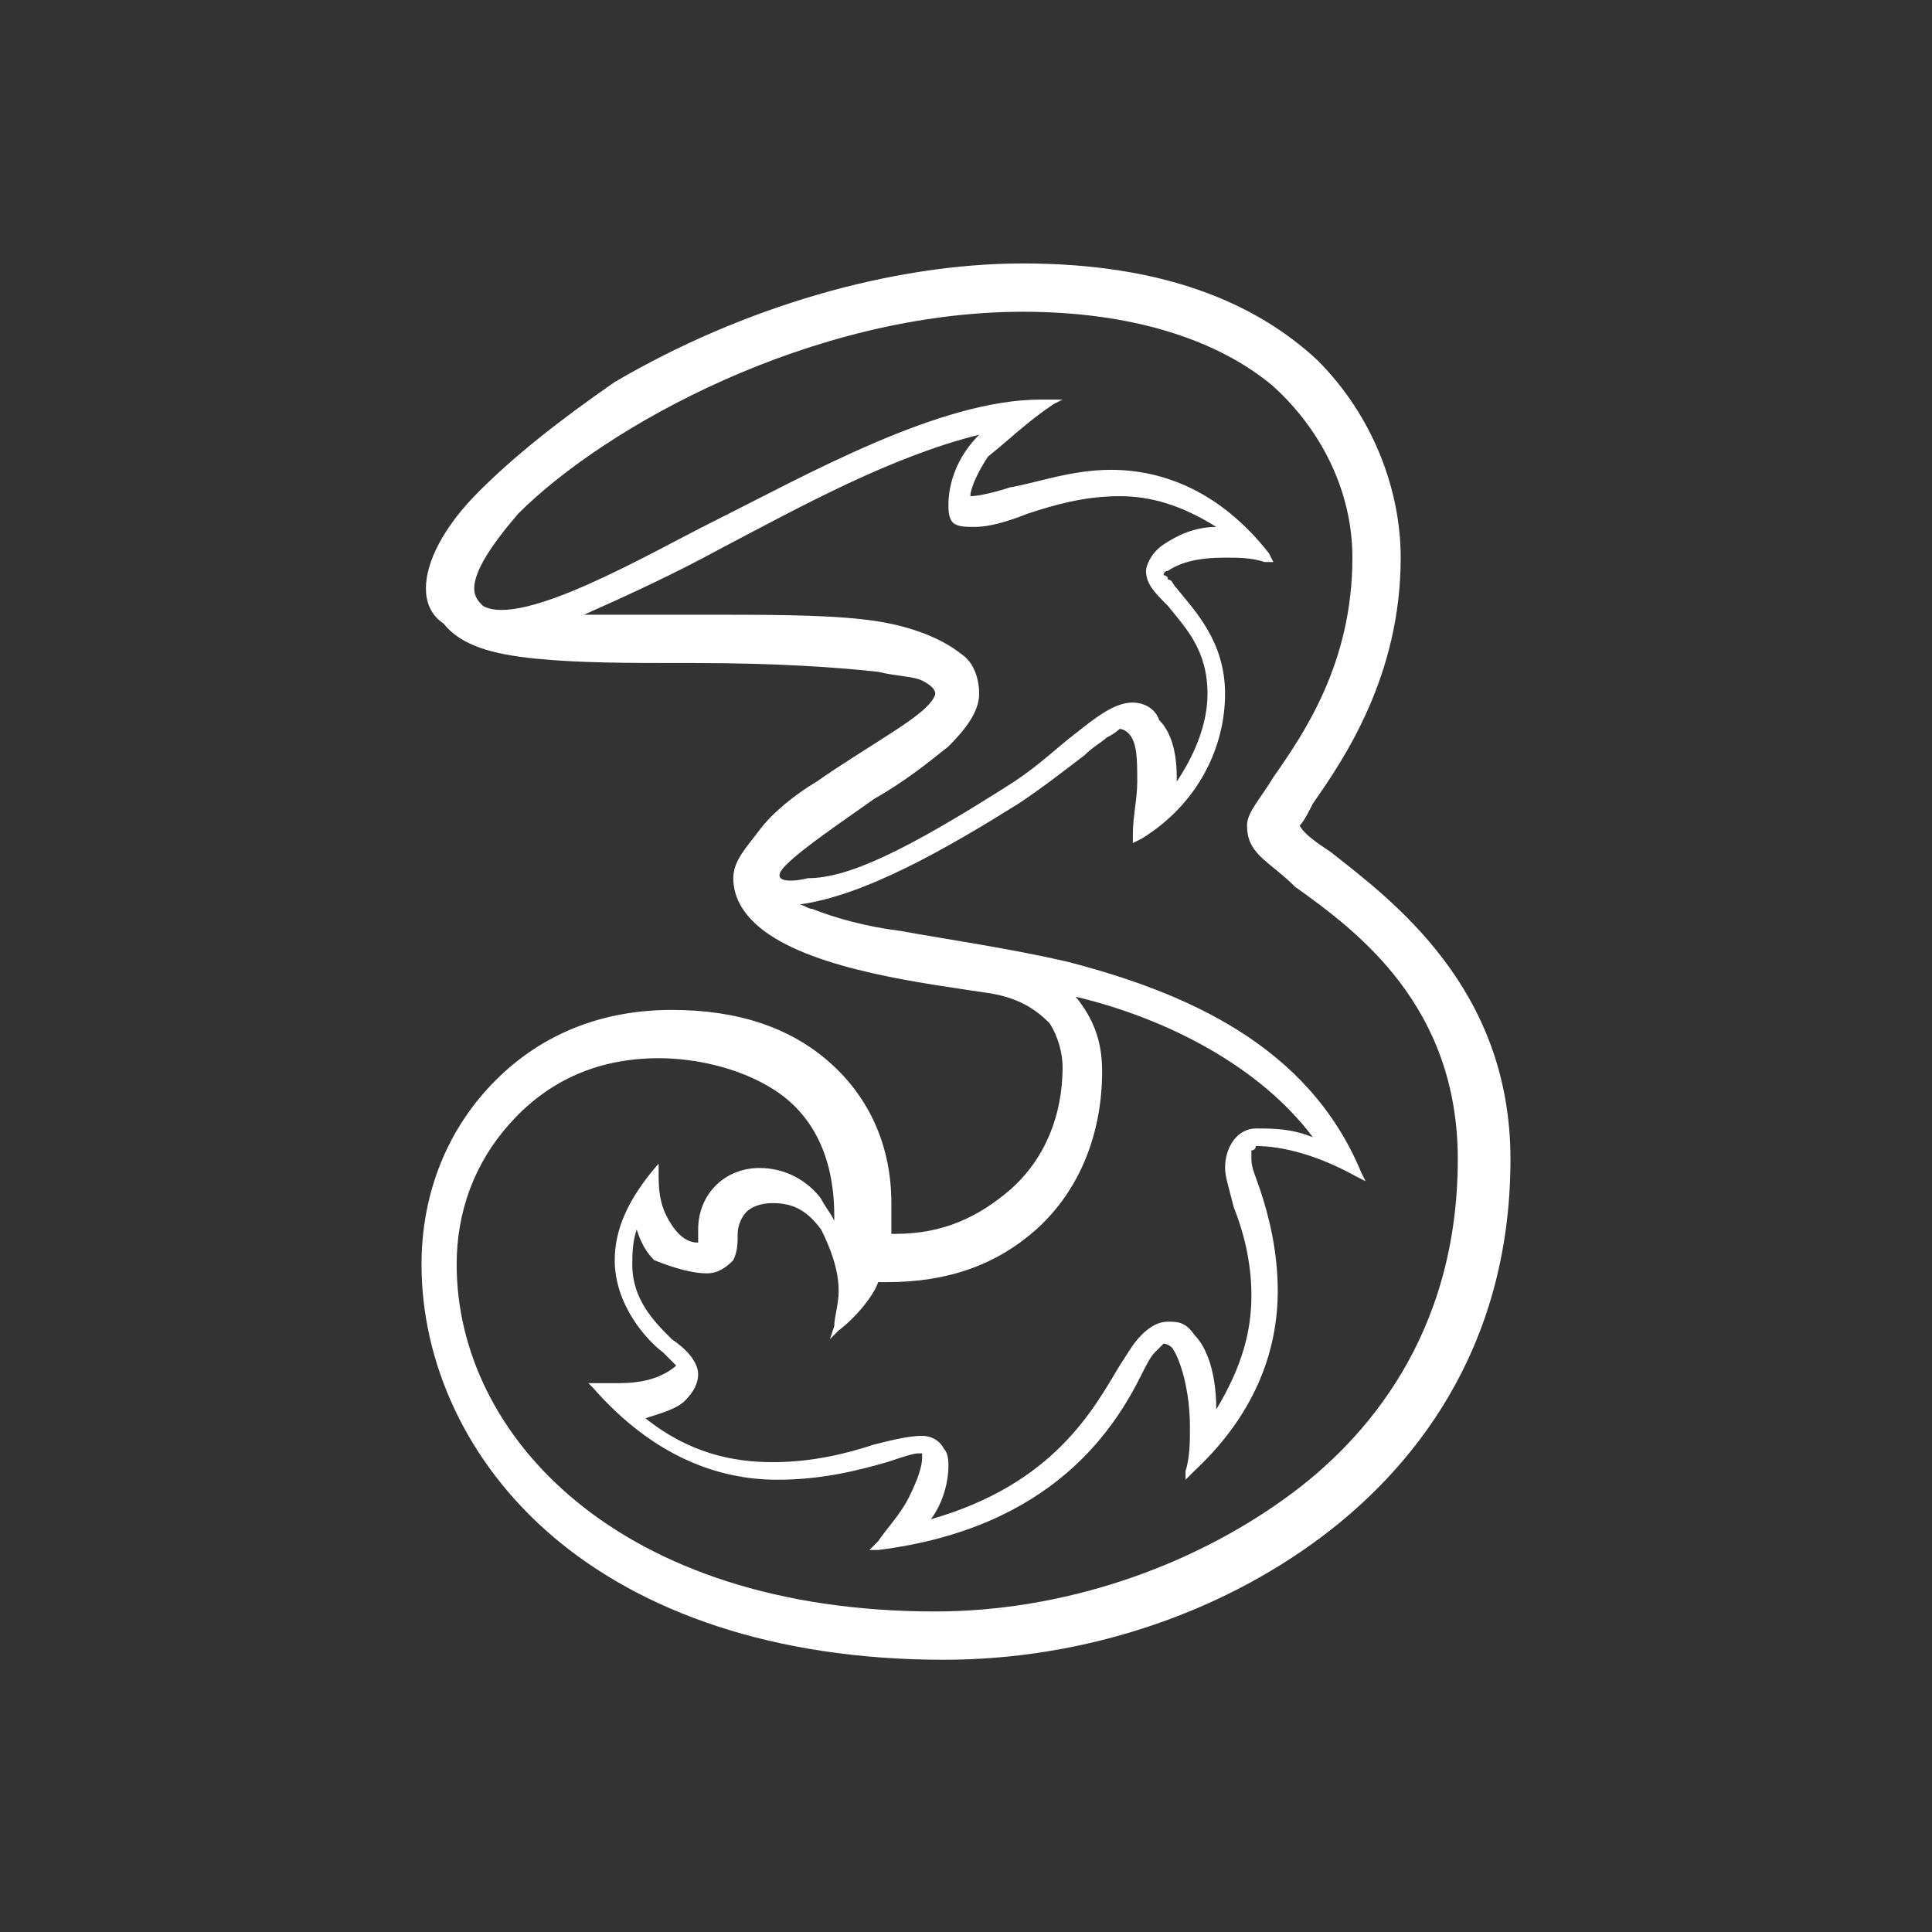
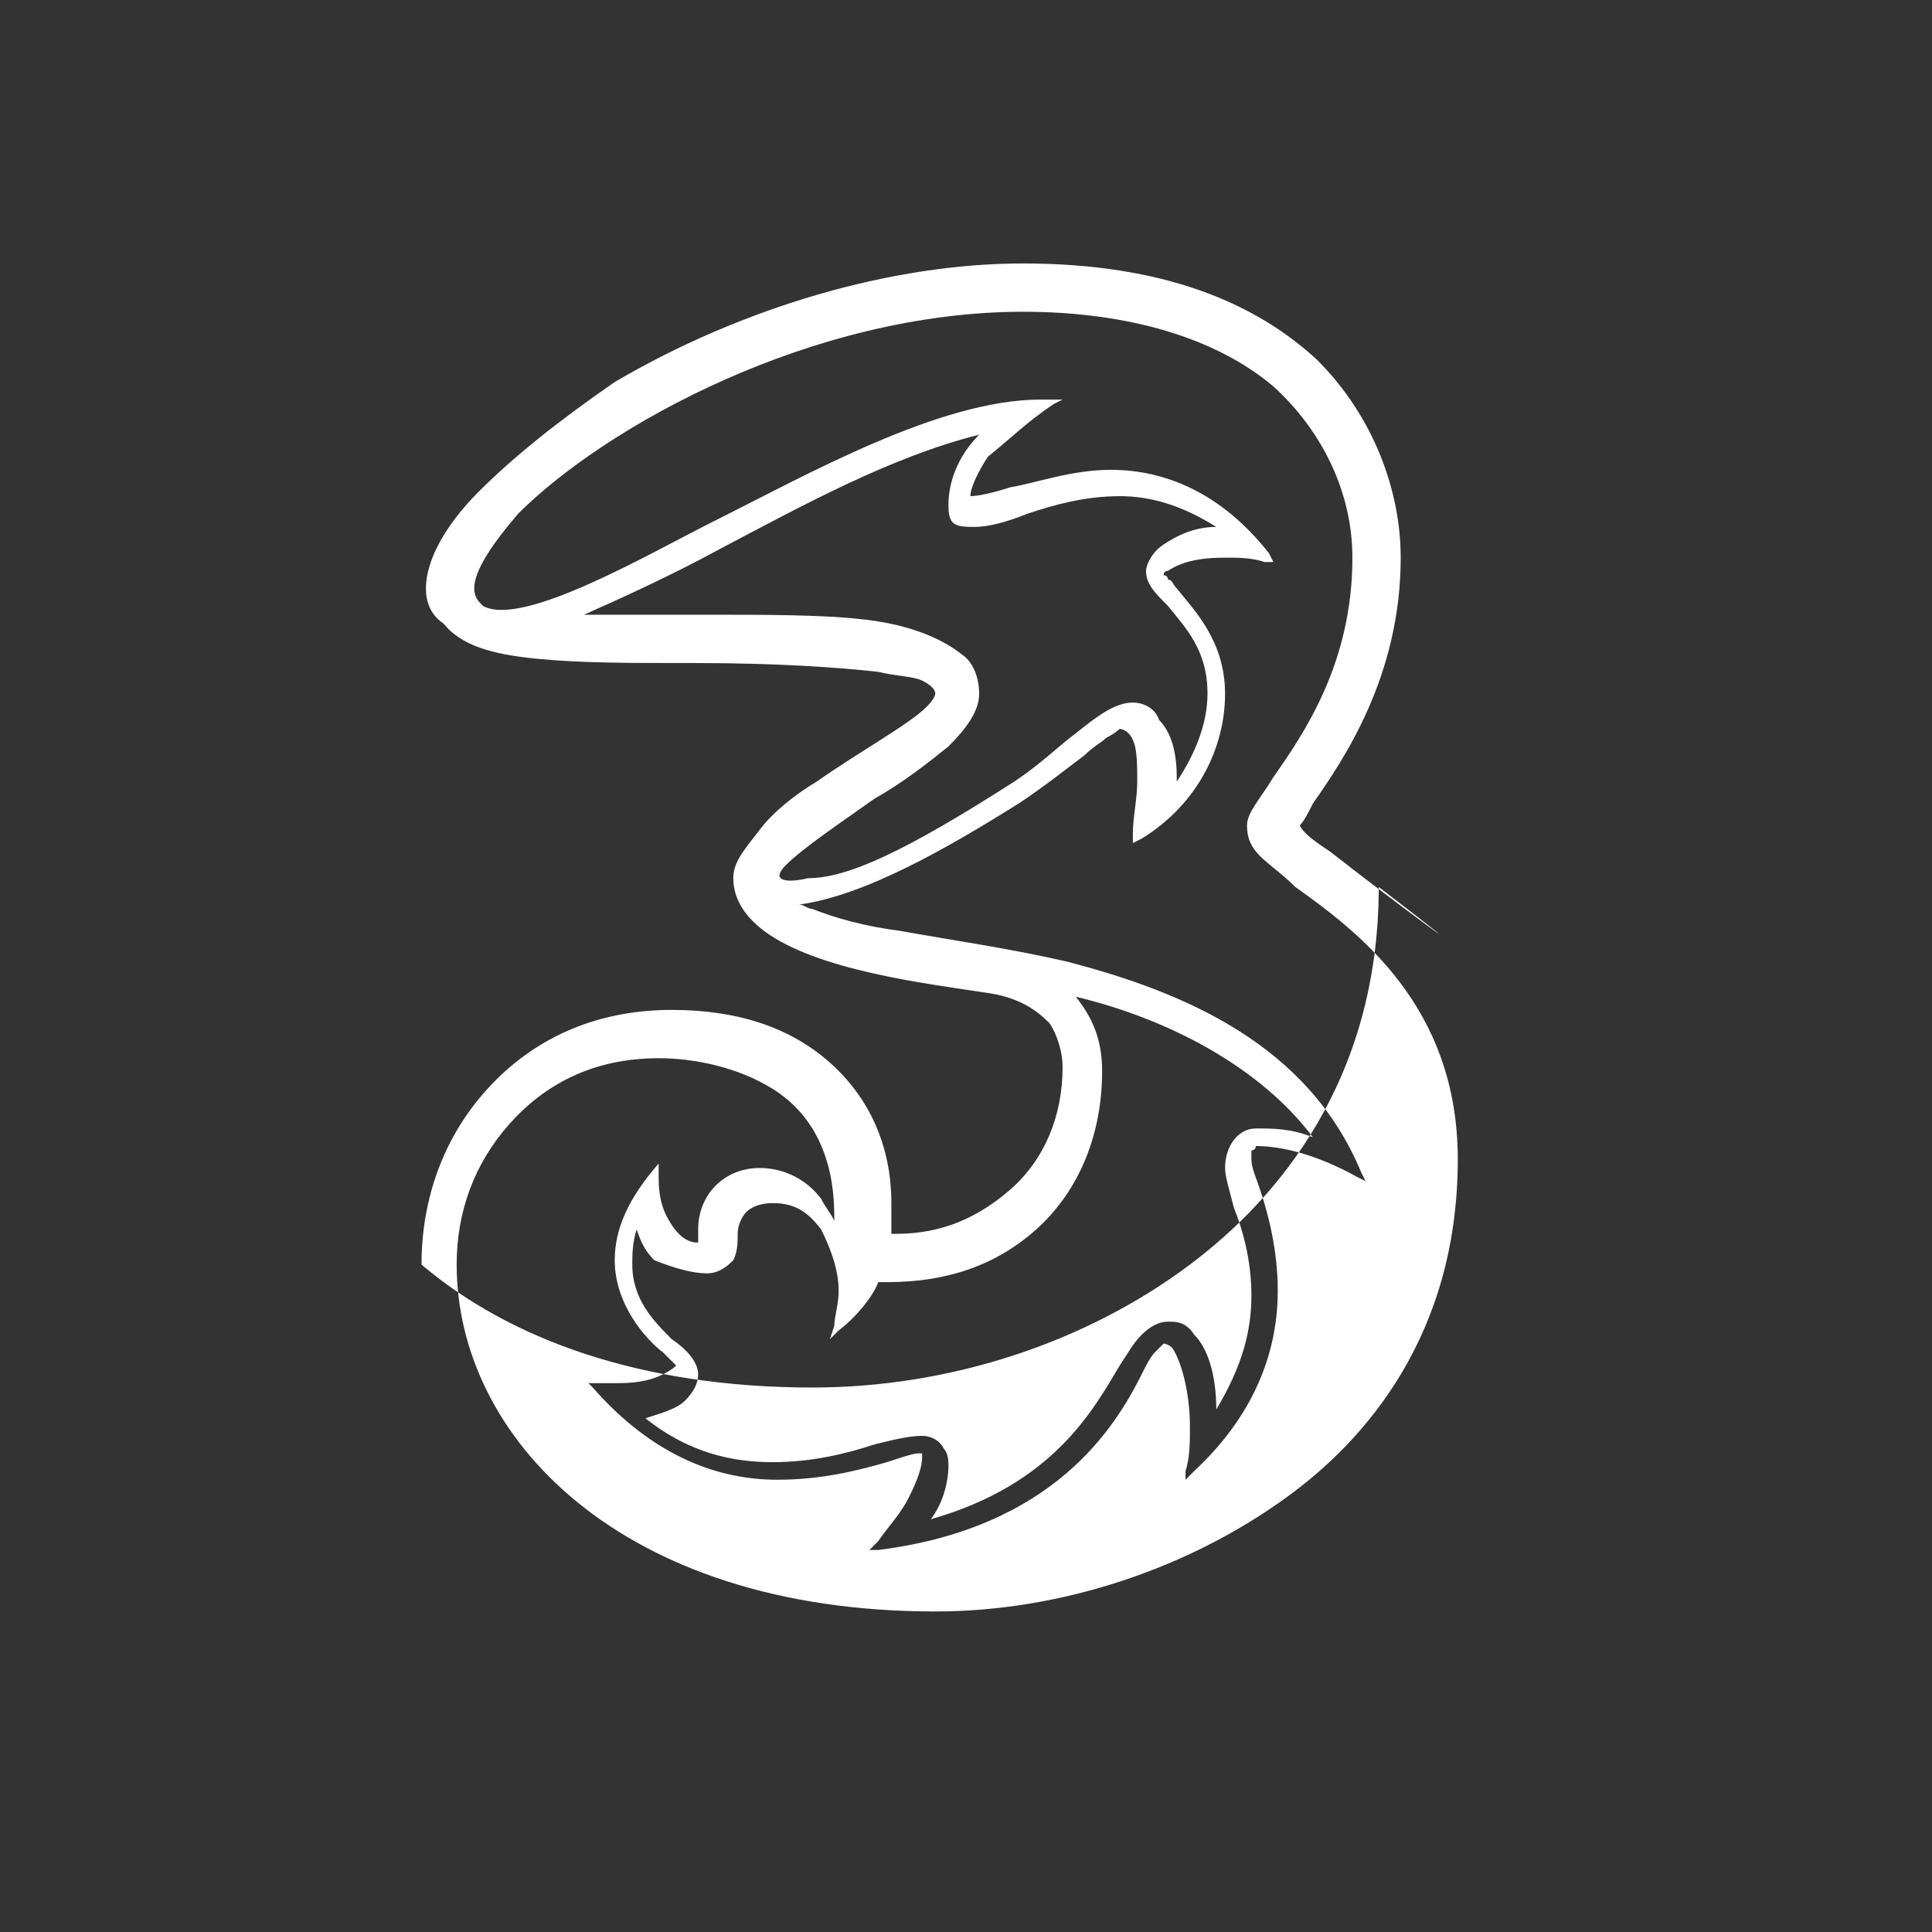
<svg xmlns="http://www.w3.org/2000/svg" id="three_logo" x="0px" y="0px" viewBox="0 0 44 44" style="enable-background:new 0 0 44 44;" xml:space="preserve">
  <rect x="0" y="0" width="44" height="44" fill="#333333" stroke="none" />
  <style type="text/css">	.st0{fill:#FFFFFF;}</style>
  <title>Three</title>
  <g id="UI-icons_x2F_Three_x2F_1.-Liquorice">
    <g id="icon_threelogo_Three-logo" transform="translate(8, 6)">
-       <path id="Shape" class="st0" d="M22.3,13.4c-0.3-0.2-0.6-0.4-0.7-0.6c0.1-0.1,0.2-0.3,0.3-0.5c0.7-1,2-2.9,2-5.6   c0-1.5-0.6-3.2-1.9-4.5c-1.4-1.3-3.5-2.2-6.7-2.2c-3,0-6.4,1-9.3,2.7C4.7,3.6,3.7,4.4,2.9,5.2S1.7,6.8,1.7,7.4   c0,0.3,0.1,0.6,0.4,0.8C2.5,8.7,3.2,8.9,4.2,9c1,0.1,2.1,0.1,3.4,0.1h0.2c1.9,0,3.3,0.1,4.2,0.2c0.4,0.1,0.8,0.1,1,0.2   c0.2,0.1,0.3,0.2,0.3,0.3c0,0,0,0.1-0.2,0.3c-0.4,0.4-1.5,1-2.5,1.7c-0.5,0.3-1,0.7-1.3,1.1c-0.3,0.4-0.6,0.7-0.6,1.1v0   c0,0.5,0.3,0.9,0.7,1.2c1.2,0.9,3.7,1.2,5,1.4c0.8,0.1,1.2,0.4,1.5,0.7c0.2,0.3,0.3,0.7,0.3,1c0,1.1-0.4,2.1-1.2,2.8   c-0.7,0.6-1.5,1-2.6,1h-0.1c0-0.2,0-0.4,0-0.7c0-1.3-0.5-2.4-1.4-3.2s-2.1-1.2-3.6-1.2c-1.8,0-3.2,0.7-4.2,1.8   c-1,1.1-1.5,2.5-1.5,4c0,2.2,1,4.5,3,6.2c2,1.7,5,2.8,8.9,2.8c3.1,0,6.2-1,8.6-2.8c2-1.5,4.3-4.2,4.3-8.6   C26.4,16.5,23.7,14.5,22.3,13.4z M9.9,13.7c0.4-0.4,1.3-1,2-1.5c0.7-0.4,1.2-0.8,1.7-1.2c0.4-0.4,0.7-0.8,0.7-1.2   c0-0.3-0.1-0.7-0.4-0.9c-0.5-0.4-1.3-0.7-2.3-0.8C10.7,8,9.4,8,8.2,8H7.8C6.8,8,6,8,5.3,8c0.9-0.4,2-0.9,3.1-1.5   c1.9-1,3.9-2.1,5.9-2.6c-0.5,0.5-0.7,1.1-0.7,1.6c0,0.1,0,0.3,0.1,0.4S14,6,14.2,6c0.3,0,0.7-0.1,1.2-0.3c0.6-0.2,1.3-0.4,2.1-0.4   c0.7,0,1.4,0.2,2.2,0.7c-0.5,0-0.9,0.2-1.2,0.4c-0.3,0.2-0.4,0.5-0.4,0.6c0,0.3,0.2,0.5,0.5,0.8c0.4,0.5,0.9,1,0.9,2   c0,0.7-0.3,1.4-0.7,2v-0.1c0-0.5-0.1-1-0.4-1.3C18.3,10.1,18,10,17.8,10c-0.4,0-0.8,0.3-1.3,0.7c-0.4,0.3-0.8,0.7-1.4,1.1   c-2.5,1.6-3.8,2.2-4.7,2.2C10,14.1,9.5,14.1,9.9,13.7z M12.2,23.2c1.4,0,2.5-0.4,3.4-1.2c1-0.9,1.5-2.2,1.5-3.6   c0-0.7-0.2-1.2-0.6-1.7c2.1,0.5,4.2,1.6,5.4,3.2c-0.5-0.2-0.9-0.2-1.3-0.2s-0.7,0.4-0.7,0.9c0,0.2,0.1,0.5,0.2,0.9   c0.2,0.5,0.4,1.2,0.4,2c0,0.8-0.2,1.6-0.8,2.6c0-0.8-0.2-1.4-0.5-1.7c-0.2-0.3-0.4-0.3-0.6-0.3c-0.2,0-0.4,0.1-0.6,0.3   c-0.2,0.2-0.3,0.4-0.5,0.7c-0.6,1-1.5,2.7-4.3,3.5c0.3-0.4,0.4-0.9,0.4-1.2c0-0.1,0-0.3-0.1-0.4c-0.1-0.2-0.3-0.3-0.5-0.3   c-0.3,0-0.7,0.1-1.1,0.2c-0.6,0.2-1.4,0.4-2.3,0.4c-0.9,0-1.9-0.2-2.9-1c0.3-0.1,0.7-0.2,0.9-0.4c0.2-0.2,0.3-0.4,0.3-0.6   c0-0.3-0.3-0.6-0.6-0.8c-0.4-0.4-0.9-0.9-0.9-1.7c0-0.2,0-0.5,0.1-0.8c0.1,0.3,0.2,0.5,0.4,0.7C7.4,22.9,7.8,23,8.1,23   c0.3,0,0.5-0.2,0.6-0.3c0.1-0.2,0.1-0.4,0.1-0.6c0-0.2,0.1-0.4,0.2-0.5c0.1-0.1,0.3-0.2,0.6-0.2c0.5,0,0.8,0.2,1.1,0.6   c0.2,0.4,0.4,0.9,0.4,1.4c0,0.3-0.1,0.6-0.1,0.8l-0.1,0.3l0.2-0.2c0.4-0.3,0.8-0.8,0.9-1.1C12,23.2,12.1,23.2,12.2,23.2z M3,7.8   C2.9,7.7,2.8,7.6,2.8,7.4c0-0.4,0.4-1,1-1.7c2-2,6.7-4.6,11.5-4.6c2.4,0,4.4,0.6,5.7,1.7c1.1,1,1.8,2.4,1.8,3.9c0,2.4-1.1,4-1.8,5   c-0.3,0.5-0.6,0.8-0.6,1.1c0,0.3,0.1,0.5,0.3,0.7c0.2,0.2,0.5,0.4,0.8,0.7c1.4,1,3.7,2.7,3.7,6.2c0,4-2.1,6.4-3.9,7.7   c-2.2,1.6-5.1,2.6-8,2.6c-7.2,0-10.9-4-10.9-7.9c0-1.2,0.4-2.3,1.2-3.2c0.8-0.9,1.9-1.5,3.4-1.5c0.8,0,1.8,0.2,2.6,0.7   s1.4,1.4,1.4,2.9v0.1c-0.1-0.2-0.2-0.3-0.3-0.5c-0.3-0.4-0.8-0.7-1.4-0.7c-0.8,0-1.4,0.6-1.4,1.4c0,0.1,0,0.2,0,0.3c0,0,0,0,0,0   c-0.2,0-0.4-0.1-0.6-0.4c-0.2-0.3-0.3-0.6-0.3-1.1c0-0.1,0-0.2,0-0.3l0-0.2L7,20.5c-0.7,0.8-1,1.5-1,2.2c0,1,0.7,1.8,1.1,2.1   c0.1,0.1,0.2,0.2,0.2,0.2c0,0,0.1,0.1,0.1,0.1s0,0,0,0c0,0-0.1,0.1-0.3,0.2c-0.2,0.1-0.5,0.2-1,0.2c-0.2,0-0.3,0-0.5,0l-0.2,0   l0.1,0.1c1.4,1.6,2.9,2.1,4.2,2.1c1,0,1.8-0.2,2.5-0.4c0.3-0.1,0.6-0.2,0.7-0.2c0.1,0,0.1,0,0.1,0c0,0,0,0.1,0,0.1   c0,0.2-0.1,0.5-0.3,0.9s-0.5,0.7-0.7,1l-0.2,0.2l0.2,0c4-0.5,5.4-2.8,6-4c0.1-0.2,0.2-0.4,0.3-0.5c0.1-0.1,0.2-0.2,0.2-0.2   c0,0,0.1,0,0.2,0.1c0.2,0.3,0.4,1,0.4,1.8c0,0.3,0,0.7-0.1,1L19,27.7l0.2-0.2c1.5-1.4,1.9-2.9,1.9-4.1c0-0.9-0.2-1.7-0.4-2.3   c-0.1-0.3-0.2-0.5-0.2-0.7c0-0.1,0-0.2,0-0.2s0.1,0,0.1-0.1c0.6,0,1.4,0.2,2.3,0.7l0.2,0.1l-0.1-0.2c-1.2-2.9-4-4.1-6.7-4.8   c-1.3-0.3-2.7-0.5-3.8-0.7c-0.8-0.1-1.5-0.3-2-0.5c-0.1,0-0.2-0.1-0.3-0.1c1.5-0.2,3.4-1.3,5-2.3c0.6-0.4,1.1-0.8,1.5-1.1   c0.2-0.2,0.4-0.3,0.5-0.4c0.2-0.1,0.3-0.2,0.3-0.2s0.1,0,0.2,0.1c0.2,0.2,0.2,0.6,0.2,1.1c0,0.4-0.1,0.8-0.1,1.2l0,0.2l0.2-0.1   c1.3-0.8,1.9-2.1,1.9-3.3c0-1.2-0.7-1.9-1.1-2.4c-0.1-0.1-0.1-0.2-0.2-0.2c0-0.1-0.1-0.1-0.1-0.1c0,0,0-0.1,0.1-0.1   c0.3-0.2,0.7-0.3,1.3-0.3c0.3,0,0.6,0,0.9,0.1l0.2,0l-0.1-0.2c-1.1-1.4-2.4-1.9-3.6-1.9c-0.9,0-1.7,0.3-2.3,0.4   c-0.3,0.1-0.7,0.2-0.9,0.2h0c0-0.2,0.2-0.6,0.4-0.9C15,4,15.4,3.6,16,3.2l0.2-0.1l-0.2,0c-0.1,0-0.2,0-0.3,0   c-2.3,0-5.3,1.7-7.5,2.8C6.8,6.6,3.9,8.3,3,7.8z" />
+       <path id="Shape" class="st0" d="M22.3,13.4c-0.3-0.2-0.6-0.4-0.7-0.6c0.1-0.1,0.2-0.3,0.3-0.5c0.7-1,2-2.9,2-5.6   c0-1.5-0.6-3.2-1.9-4.5c-1.4-1.3-3.5-2.2-6.7-2.2c-3,0-6.4,1-9.3,2.7C4.7,3.6,3.7,4.4,2.9,5.2S1.7,6.8,1.7,7.4   c0,0.3,0.1,0.6,0.4,0.8C2.5,8.7,3.2,8.9,4.2,9c1,0.1,2.1,0.1,3.4,0.1h0.2c1.9,0,3.3,0.1,4.2,0.2c0.4,0.1,0.8,0.1,1,0.2   c0.2,0.1,0.3,0.2,0.3,0.3c0,0,0,0.1-0.2,0.3c-0.4,0.4-1.5,1-2.5,1.7c-0.5,0.3-1,0.7-1.3,1.1c-0.3,0.4-0.6,0.7-0.6,1.1v0   c0,0.5,0.3,0.9,0.7,1.2c1.2,0.9,3.7,1.2,5,1.4c0.8,0.1,1.2,0.4,1.5,0.7c0.2,0.3,0.3,0.7,0.3,1c0,1.1-0.4,2.1-1.2,2.8   c-0.7,0.6-1.5,1-2.6,1h-0.1c0-0.2,0-0.4,0-0.7c0-1.3-0.5-2.4-1.4-3.2s-2.1-1.2-3.6-1.2c-1.8,0-3.2,0.7-4.2,1.8   c-1,1.1-1.5,2.5-1.5,4c2,1.7,5,2.8,8.9,2.8c3.1,0,6.2-1,8.6-2.8c2-1.5,4.3-4.2,4.3-8.6   C26.4,16.5,23.7,14.5,22.3,13.4z M9.9,13.7c0.4-0.4,1.3-1,2-1.5c0.7-0.4,1.2-0.8,1.7-1.2c0.4-0.4,0.7-0.8,0.7-1.2   c0-0.3-0.1-0.7-0.4-0.9c-0.5-0.4-1.3-0.7-2.3-0.8C10.7,8,9.4,8,8.2,8H7.8C6.8,8,6,8,5.3,8c0.9-0.4,2-0.9,3.1-1.5   c1.9-1,3.9-2.1,5.9-2.6c-0.5,0.5-0.7,1.1-0.7,1.6c0,0.1,0,0.3,0.1,0.4S14,6,14.2,6c0.3,0,0.7-0.1,1.2-0.3c0.6-0.2,1.3-0.4,2.1-0.4   c0.7,0,1.4,0.2,2.2,0.7c-0.5,0-0.9,0.2-1.2,0.4c-0.3,0.2-0.4,0.5-0.4,0.6c0,0.3,0.2,0.5,0.5,0.8c0.4,0.5,0.9,1,0.9,2   c0,0.7-0.3,1.4-0.7,2v-0.1c0-0.5-0.1-1-0.4-1.3C18.3,10.1,18,10,17.8,10c-0.4,0-0.8,0.3-1.3,0.7c-0.4,0.3-0.8,0.7-1.4,1.1   c-2.5,1.6-3.8,2.2-4.7,2.2C10,14.1,9.5,14.1,9.9,13.7z M12.2,23.2c1.4,0,2.5-0.4,3.4-1.2c1-0.9,1.5-2.2,1.5-3.6   c0-0.7-0.2-1.2-0.6-1.7c2.1,0.5,4.2,1.6,5.4,3.2c-0.5-0.2-0.9-0.2-1.3-0.2s-0.7,0.4-0.7,0.9c0,0.2,0.1,0.5,0.2,0.9   c0.2,0.5,0.4,1.2,0.4,2c0,0.8-0.2,1.6-0.8,2.6c0-0.8-0.2-1.4-0.5-1.7c-0.2-0.3-0.4-0.3-0.6-0.3c-0.2,0-0.4,0.1-0.6,0.3   c-0.2,0.2-0.3,0.4-0.5,0.7c-0.6,1-1.5,2.7-4.3,3.5c0.3-0.4,0.4-0.9,0.4-1.2c0-0.1,0-0.3-0.1-0.4c-0.1-0.2-0.3-0.3-0.5-0.3   c-0.3,0-0.7,0.1-1.1,0.2c-0.6,0.2-1.4,0.4-2.3,0.4c-0.9,0-1.9-0.2-2.9-1c0.3-0.1,0.7-0.2,0.9-0.4c0.2-0.2,0.3-0.4,0.3-0.6   c0-0.3-0.3-0.6-0.6-0.8c-0.4-0.4-0.9-0.9-0.9-1.7c0-0.2,0-0.5,0.1-0.8c0.1,0.3,0.2,0.5,0.4,0.7C7.4,22.9,7.8,23,8.1,23   c0.3,0,0.5-0.2,0.6-0.3c0.1-0.2,0.1-0.4,0.1-0.6c0-0.2,0.1-0.4,0.2-0.5c0.1-0.1,0.3-0.2,0.6-0.2c0.5,0,0.8,0.2,1.1,0.6   c0.2,0.4,0.4,0.9,0.4,1.4c0,0.3-0.1,0.6-0.1,0.8l-0.1,0.3l0.2-0.2c0.4-0.3,0.8-0.8,0.9-1.1C12,23.2,12.1,23.2,12.2,23.2z M3,7.8   C2.9,7.7,2.8,7.6,2.8,7.4c0-0.4,0.4-1,1-1.7c2-2,6.7-4.6,11.5-4.6c2.4,0,4.4,0.6,5.7,1.7c1.1,1,1.8,2.4,1.8,3.9c0,2.4-1.1,4-1.8,5   c-0.3,0.5-0.6,0.8-0.6,1.1c0,0.3,0.1,0.5,0.3,0.7c0.2,0.2,0.5,0.4,0.8,0.7c1.4,1,3.7,2.7,3.7,6.2c0,4-2.1,6.4-3.9,7.7   c-2.2,1.6-5.1,2.6-8,2.6c-7.2,0-10.9-4-10.9-7.9c0-1.2,0.4-2.3,1.2-3.2c0.8-0.9,1.9-1.5,3.4-1.5c0.8,0,1.8,0.2,2.6,0.7   s1.4,1.4,1.4,2.9v0.1c-0.1-0.2-0.2-0.3-0.3-0.5c-0.3-0.4-0.8-0.7-1.4-0.7c-0.8,0-1.4,0.6-1.4,1.4c0,0.1,0,0.2,0,0.3c0,0,0,0,0,0   c-0.2,0-0.4-0.1-0.6-0.4c-0.2-0.3-0.3-0.6-0.3-1.1c0-0.1,0-0.2,0-0.3l0-0.2L7,20.5c-0.7,0.8-1,1.5-1,2.2c0,1,0.7,1.8,1.1,2.1   c0.1,0.1,0.2,0.2,0.2,0.2c0,0,0.1,0.1,0.1,0.1s0,0,0,0c0,0-0.1,0.1-0.3,0.2c-0.2,0.1-0.5,0.2-1,0.2c-0.2,0-0.3,0-0.5,0l-0.2,0   l0.1,0.1c1.4,1.6,2.9,2.1,4.2,2.1c1,0,1.8-0.2,2.5-0.4c0.3-0.1,0.6-0.2,0.7-0.2c0.1,0,0.1,0,0.1,0c0,0,0,0.1,0,0.1   c0,0.2-0.1,0.5-0.3,0.9s-0.5,0.7-0.7,1l-0.2,0.2l0.2,0c4-0.5,5.4-2.8,6-4c0.1-0.2,0.2-0.4,0.3-0.5c0.1-0.1,0.2-0.2,0.2-0.2   c0,0,0.1,0,0.2,0.1c0.2,0.3,0.4,1,0.4,1.8c0,0.3,0,0.7-0.1,1L19,27.7l0.2-0.2c1.5-1.4,1.9-2.9,1.9-4.1c0-0.9-0.2-1.7-0.4-2.3   c-0.1-0.3-0.2-0.5-0.2-0.7c0-0.1,0-0.2,0-0.2s0.1,0,0.1-0.1c0.6,0,1.4,0.2,2.3,0.7l0.2,0.1l-0.1-0.2c-1.2-2.9-4-4.1-6.7-4.8   c-1.3-0.3-2.7-0.5-3.8-0.7c-0.8-0.1-1.5-0.3-2-0.5c-0.1,0-0.2-0.1-0.3-0.1c1.5-0.2,3.4-1.3,5-2.3c0.6-0.4,1.1-0.8,1.5-1.1   c0.2-0.2,0.4-0.3,0.5-0.4c0.2-0.1,0.3-0.2,0.3-0.2s0.1,0,0.2,0.1c0.2,0.2,0.2,0.6,0.2,1.1c0,0.4-0.1,0.8-0.1,1.2l0,0.2l0.2-0.1   c1.3-0.8,1.9-2.1,1.9-3.3c0-1.2-0.7-1.9-1.1-2.4c-0.1-0.1-0.1-0.2-0.2-0.2c0-0.1-0.1-0.1-0.1-0.1c0,0,0-0.1,0.1-0.1   c0.3-0.2,0.7-0.3,1.3-0.3c0.3,0,0.6,0,0.9,0.1l0.2,0l-0.1-0.2c-1.1-1.4-2.4-1.9-3.6-1.9c-0.9,0-1.7,0.3-2.3,0.4   c-0.3,0.1-0.7,0.2-0.9,0.2h0c0-0.2,0.2-0.6,0.4-0.9C15,4,15.4,3.6,16,3.2l0.2-0.1l-0.2,0c-0.1,0-0.2,0-0.3,0   c-2.3,0-5.3,1.7-7.5,2.8C6.8,6.6,3.9,8.3,3,7.8z" />
    </g>
  </g>
</svg>